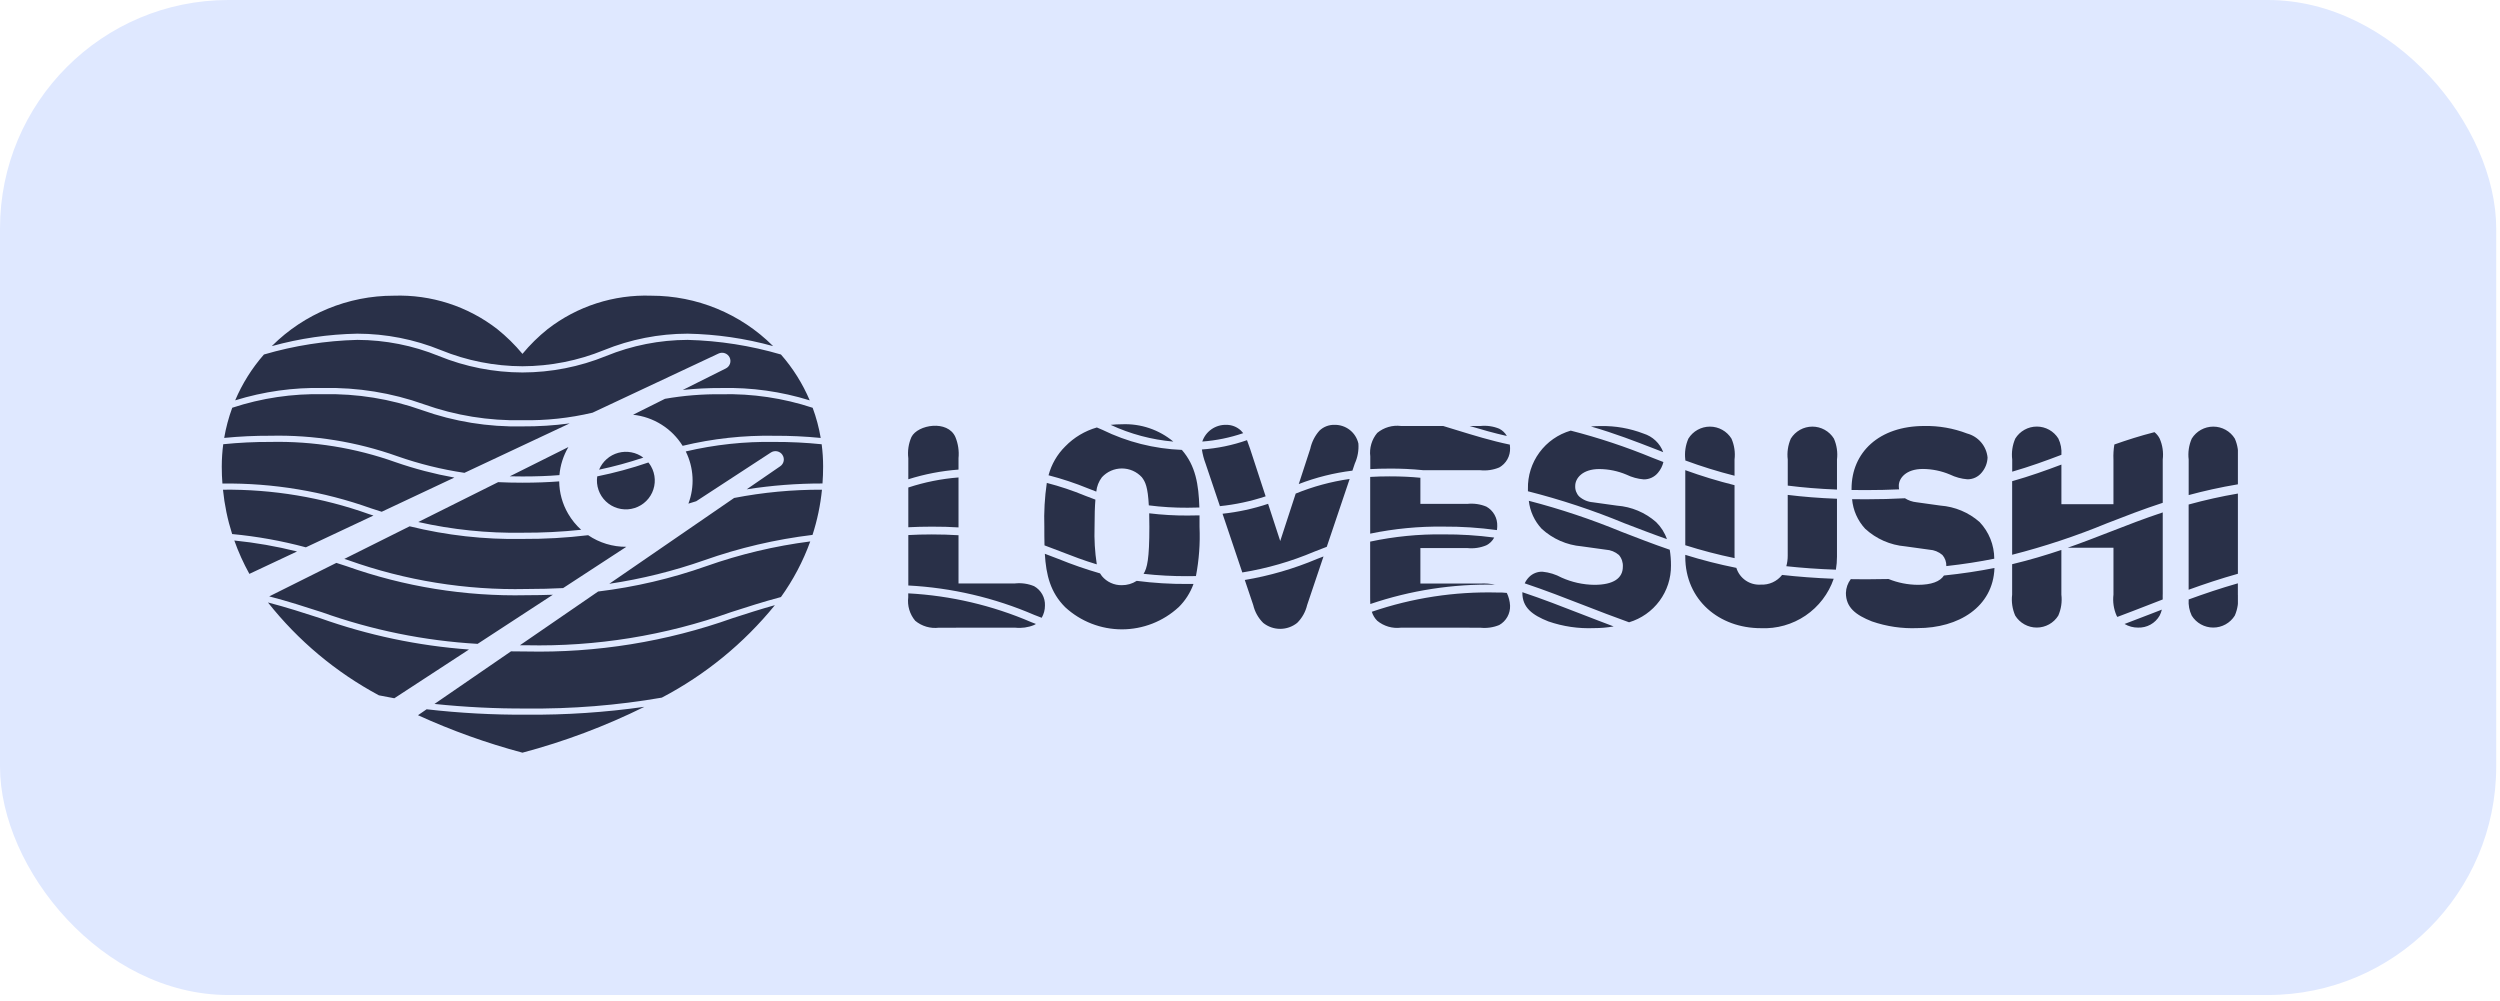
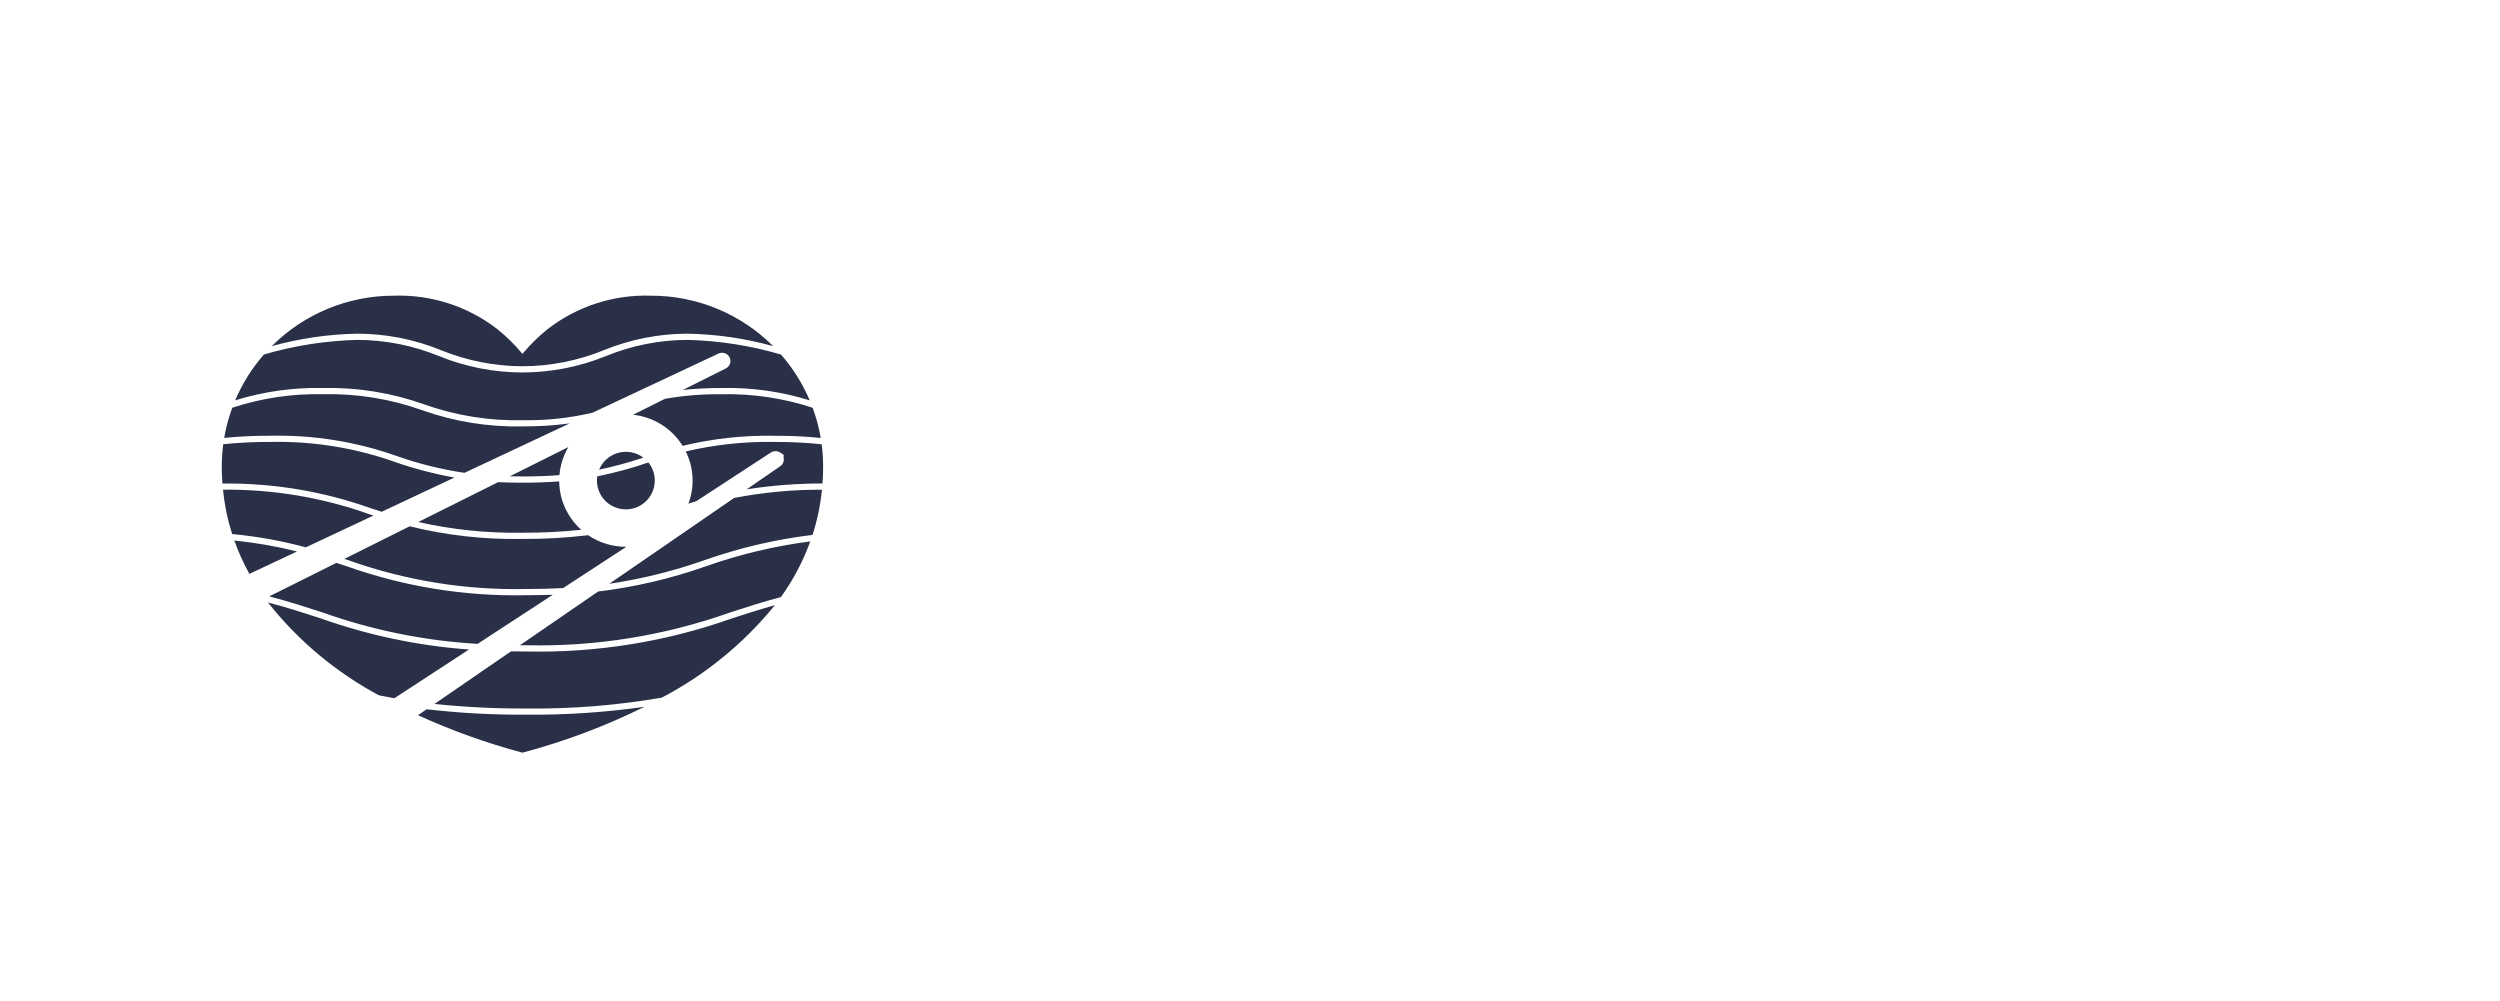
<svg xmlns="http://www.w3.org/2000/svg" width="372" height="149" viewBox="0 0 372 149" fill="none">
-   <rect width="371.436" height="148.059" rx="34" fill="#DFE8FF" />
  <g clip-path="url(#clip0_732_18826)">
-     <path fill-rule="evenodd" clip-rule="evenodd" d="M238.938 81.792C239.66 81.832 240.348 82.11 240.895 82.582C241.308 83.067 241.518 83.692 241.48 84.327C241.48 86.025 240.103 87.023 237.231 87.023C235.55 87.002 233.892 86.635 232.359 85.946C231.484 85.468 230.521 85.17 229.528 85.072C229.158 85.059 228.789 85.122 228.445 85.258C228.101 85.394 227.789 85.6 227.529 85.862C227.26 86.136 227.04 86.453 226.877 86.8C229.962 87.835 232.833 88.952 235.707 90.071C237.91 90.925 240.108 91.778 242.405 92.598C244.22 92.054 245.81 90.937 246.934 89.415C248.059 87.893 248.658 86.049 248.641 84.158C248.647 83.368 248.586 82.579 248.458 81.8C245.962 80.95 243.62 80.032 241.277 79.129C236.792 77.278 232.184 75.737 227.487 74.518C227.661 76.072 228.33 77.53 229.396 78.677C231.035 80.185 233.13 81.106 235.352 81.294L238.938 81.792ZM226.529 88.118V88.228C226.529 90.392 227.987 91.513 230.402 92.468C232.582 93.222 234.884 93.56 237.189 93.464C238.169 93.467 239.147 93.383 240.112 93.212C238.456 92.594 236.84 91.964 235.21 91.335C232.393 90.236 229.563 89.137 226.529 88.118ZM248.043 80.23C247.709 79.269 247.157 78.398 246.429 77.686C244.805 76.259 242.758 75.399 240.599 75.238L237.02 74.739C236.261 74.68 235.542 74.374 234.974 73.868C234.773 73.659 234.618 73.411 234.518 73.139C234.418 72.867 234.375 72.577 234.393 72.288C234.393 71.2 235.435 69.794 237.973 69.794C239.362 69.803 240.736 70.085 242.015 70.626C242.823 71.02 243.698 71.26 244.595 71.332C245.001 71.336 245.403 71.249 245.771 71.076C246.138 70.903 246.462 70.65 246.718 70.335C247.103 69.876 247.376 69.333 247.514 68.751L245.922 68.133C241.957 66.496 237.88 65.14 233.724 64.076C231.853 64.62 230.215 65.764 229.064 67.332C227.912 68.899 227.312 70.802 227.356 72.745C227.356 72.867 227.356 72.986 227.356 73.1C232.265 74.344 237.077 75.94 241.756 77.876C243.828 78.665 245.883 79.466 248.047 80.224L248.043 80.23ZM247.488 67.28C247.244 66.627 246.852 66.038 246.344 65.559C245.836 65.08 245.224 64.724 244.557 64.517C242.525 63.736 240.361 63.356 238.184 63.396C237.684 63.396 237.201 63.418 236.731 63.46C240.268 64.475 243.344 65.67 246.412 66.86L247.488 67.28ZM266.012 82.669C266.017 83.204 265.947 83.737 265.805 84.253C268.075 84.498 270.52 84.676 273.181 84.769C273.289 84.13 273.343 83.484 273.342 82.837V74.216C270.669 74.114 268.24 73.916 266.012 73.641V82.669ZM265.173 85.555C264.8 86.029 264.319 86.407 263.769 86.657C263.218 86.908 262.616 87.022 262.012 86.992C261.212 87.047 260.417 86.83 259.756 86.378C259.095 85.925 258.606 85.263 258.369 84.499C255.803 83.987 253.265 83.34 250.768 82.56V82.839C250.768 89.318 255.852 93.473 262.012 93.473C264.374 93.583 266.708 92.925 268.663 91.599C270.618 90.273 272.089 88.35 272.855 86.119C270.082 86.01 267.537 85.816 265.177 85.549L265.173 85.555ZM258.111 83.056C258.103 82.93 258.099 82.798 258.099 82.667V72.195C255.618 71.578 253.172 70.832 250.769 69.96V81.129C253.183 81.894 255.634 82.536 258.114 83.051L258.111 83.056ZM258.099 70.796V68.379C258.228 67.319 258.069 66.244 257.641 65.265C257.303 64.719 256.832 64.269 256.271 63.957C255.71 63.645 255.078 63.481 254.436 63.481C253.794 63.481 253.162 63.645 252.601 63.957C252.04 64.269 251.569 64.719 251.232 65.265C250.803 66.244 250.645 67.319 250.773 68.379V68.515C253.174 69.403 255.62 70.163 258.102 70.79L258.099 70.796ZM273.343 72.854V68.378C273.472 67.318 273.313 66.242 272.885 65.263C272.548 64.718 272.076 64.268 271.515 63.956C270.954 63.644 270.323 63.48 269.68 63.48C269.038 63.48 268.406 63.644 267.845 63.956C267.284 64.268 266.813 64.718 266.476 65.263C266.047 66.242 265.889 67.318 266.017 68.378V72.258C268.24 72.541 270.667 72.743 273.346 72.85L273.343 72.854ZM287.075 81.792C287.797 81.832 288.485 82.11 289.032 82.582C289.427 83.04 289.634 83.63 289.612 84.234C292.203 83.947 294.561 83.575 296.747 83.135C296.742 81.106 295.962 79.154 294.565 77.679C292.941 76.252 290.894 75.393 288.736 75.231L285.156 74.732C284.551 74.669 283.97 74.466 283.457 74.14C281.639 74.237 279.703 74.293 277.636 74.293C276.936 74.293 276.254 74.284 275.59 74.276C275.732 75.919 276.417 77.468 277.539 78.68C279.178 80.188 281.274 81.108 283.495 81.296L287.075 81.792ZM289.257 85.638C288.68 86.53 287.397 87.023 285.372 87.023C283.878 87.011 282.4 86.717 281.016 86.157C279.925 86.183 278.804 86.199 277.644 86.199C276.877 86.199 276.127 86.191 275.394 86.178C274.945 86.769 274.692 87.486 274.67 88.227C274.67 90.391 276.127 91.511 278.542 92.466C280.722 93.22 283.024 93.558 285.329 93.463C291.452 93.463 296.574 90.311 296.777 84.516C294.474 84.974 291.984 85.355 289.257 85.638ZM282.584 72.82C282.555 72.64 282.541 72.458 282.542 72.276C282.542 71.188 283.58 69.781 286.122 69.781C287.509 69.79 288.882 70.073 290.159 70.614C290.971 71.008 291.85 71.248 292.75 71.32C293.157 71.324 293.559 71.236 293.926 71.064C294.294 70.891 294.618 70.638 294.873 70.323C295.41 69.694 295.719 68.904 295.75 68.079C295.668 67.245 295.333 66.457 294.789 65.818C294.246 65.18 293.519 64.723 292.708 64.507C290.676 63.727 288.512 63.346 286.336 63.387C279.591 63.387 275.511 67.331 275.511 72.731V72.909C276.207 72.922 276.918 72.926 277.651 72.926C279.392 72.926 281.031 72.888 282.591 72.816L282.584 72.82ZM321.816 88.477V76.247C319.075 77.155 316.537 78.14 314 79.129C311.932 79.931 309.861 80.739 307.687 81.499H314.484V88.477C314.356 89.539 314.514 90.615 314.942 91.596C314.98 91.664 315.018 91.732 315.061 91.798C316.581 91.233 318.073 90.649 319.569 90.07C320.314 89.778 321.062 89.488 321.811 89.2C321.809 88.986 321.809 88.744 321.809 88.477H321.816ZM321.816 74.817V68.372C321.945 67.312 321.787 66.237 321.358 65.258C321.171 64.891 320.908 64.566 320.587 64.306C318.448 64.85 316.486 65.481 314.617 66.141C314.493 66.878 314.447 67.626 314.481 68.372V75.02H306.737V69.13C304.428 70.004 302.047 70.854 299.407 71.602V82.549C304.211 81.323 308.922 79.759 313.503 77.867C316.194 76.818 318.884 75.775 321.812 74.819L321.816 74.817ZM306.737 67.679C306.8 66.846 306.644 66.011 306.284 65.257C305.947 64.711 305.476 64.261 304.915 63.949C304.354 63.637 303.722 63.473 303.08 63.473C302.437 63.473 301.806 63.637 301.245 63.949C300.684 64.261 300.212 64.711 299.875 65.257C299.447 66.235 299.288 67.311 299.417 68.371V70.184C302.041 69.426 304.417 68.564 306.73 67.68L306.737 67.679ZM299.406 83.954V88.484C299.278 89.546 299.436 90.622 299.864 91.603C300.202 92.147 300.674 92.596 301.235 92.907C301.796 93.218 302.427 93.382 303.069 93.382C303.711 93.382 304.342 93.218 304.903 92.907C305.463 92.596 305.935 92.147 306.273 91.603C306.702 90.622 306.86 89.546 306.732 88.484V81.832C304.46 82.594 302.057 83.322 299.406 83.954ZM316.137 92.85C316.745 93.207 317.439 93.393 318.145 93.387C318.792 93.41 319.433 93.256 319.998 92.942C320.564 92.627 321.032 92.165 321.352 91.604C321.498 91.321 321.609 91.022 321.682 90.712L320.06 91.341C318.759 91.845 317.451 92.346 316.137 92.844V92.85ZM325.674 89.202C325.614 90.028 325.77 90.855 326.127 91.603C326.465 92.147 326.937 92.596 327.497 92.907C328.058 93.218 328.689 93.382 329.331 93.382C329.973 93.382 330.604 93.218 331.165 92.907C331.726 92.596 332.197 92.147 332.536 91.603C332.964 90.622 333.122 89.546 332.994 88.484V86.798C330.403 87.538 327.991 88.354 325.668 89.202H325.674ZM332.999 85.382V73.441C330.53 73.861 328.084 74.406 325.67 75.073V87.752C327.991 86.911 330.397 86.107 332.998 85.376L332.999 85.382ZM332.999 72.065V68.379C333.128 67.319 332.97 66.244 332.542 65.265C332.205 64.719 331.734 64.269 331.173 63.957C330.612 63.645 329.98 63.481 329.338 63.481C328.696 63.481 328.064 63.645 327.503 63.957C326.942 64.269 326.471 64.719 326.133 65.265C325.705 66.244 325.547 67.319 325.675 68.379V73.667C327.921 73.059 330.336 72.514 333.005 72.065H332.999Z" fill="#293048" />
-     <path fill-rule="evenodd" clip-rule="evenodd" d="M151.073 93.398C152.026 93.502 152.99 93.365 153.875 93.001C153.969 92.954 154.06 92.902 154.148 92.846L153.466 92.582C147.663 90.079 141.459 88.626 135.146 88.291V88.873C135.069 89.496 135.121 90.129 135.3 90.731C135.479 91.333 135.781 91.892 136.186 92.372C136.672 92.775 137.235 93.074 137.841 93.251C138.447 93.428 139.083 93.48 139.71 93.403L151.073 93.398ZM155.004 91.926C155.324 91.375 155.491 90.749 155.489 90.112C155.513 89.529 155.375 88.951 155.09 88.441C154.806 87.931 154.385 87.51 153.875 87.223C152.977 86.851 151.999 86.711 151.032 86.815H142.627V79.643C141.4 79.567 140.078 79.523 138.652 79.523C137.407 79.523 136.246 79.556 135.157 79.617V87.121C141.616 87.457 147.963 88.94 153.9 91.499L155.004 91.926ZM142.627 78.478V71.045C140.086 71.242 137.577 71.744 135.157 72.541V78.455C136.248 78.397 137.409 78.366 138.652 78.366C140.075 78.359 141.4 78.401 142.627 78.478ZM142.627 69.875V68.186C142.733 67.111 142.573 66.026 142.16 65.027C141.02 62.443 136.555 63.172 135.623 65.027C135.187 66.019 135.026 67.11 135.157 68.186V71.314C137.583 70.548 140.089 70.066 142.627 69.875ZM175.364 90.369C176.359 89.392 177.12 88.205 177.592 86.894C177.304 86.894 177.014 86.894 176.718 86.894C174.185 86.91 171.654 86.755 169.143 86.432C168.487 86.858 167.719 87.082 166.936 87.075C166.371 87.088 165.811 86.973 165.297 86.739C164.782 86.506 164.328 86.159 163.966 85.726C163.866 85.595 163.772 85.459 163.685 85.318C161.588 84.713 159.523 83.997 157.501 83.174L157.473 83.164C156.807 82.907 156.145 82.651 155.471 82.401C155.656 85.564 156.304 88.167 158.51 90.361C160.805 92.474 163.814 93.647 166.938 93.647C170.061 93.647 173.07 92.474 175.365 90.361L175.364 90.369ZM177.955 85.723C178.418 83.31 178.597 80.85 178.489 78.395C178.489 77.809 178.489 77.238 178.489 76.686C177.925 76.704 177.338 76.712 176.727 76.712C174.813 76.721 172.9 76.61 171 76.379C171.018 76.976 171.026 77.643 171.026 78.395C171.026 83.192 170.699 84.534 170.163 85.387C172.343 85.628 174.536 85.744 176.73 85.734C177.136 85.73 177.544 85.726 177.945 85.719L177.955 85.723ZM178.465 75.523C178.362 72.092 177.908 69.29 175.859 66.944C171.746 66.785 167.713 65.765 164.021 63.952L163.212 63.608C161.428 64.119 159.809 65.087 158.516 66.417C157.314 67.604 156.452 69.091 156.022 70.722C158.023 71.239 159.987 71.891 161.9 72.674C162.309 72.833 162.718 72.992 163.128 73.151C163.203 72.376 163.493 71.636 163.965 71.015C164.342 70.603 164.801 70.273 165.313 70.048C165.824 69.823 166.378 69.707 166.937 69.707C167.496 69.707 168.05 69.823 168.561 70.048C169.073 70.273 169.532 70.603 169.909 71.015C170.426 71.695 170.797 72.439 170.943 75.198C172.857 75.443 174.786 75.56 176.716 75.549C177.322 75.545 177.901 75.535 178.458 75.518L178.465 75.523ZM174.599 65.715C172.46 63.931 169.729 63.009 166.943 63.131C166.382 63.13 165.82 63.159 165.262 63.218C168.202 64.585 171.36 65.428 174.592 65.709L174.599 65.715ZM155.764 71.861C155.449 74.024 155.325 76.212 155.396 78.397C155.396 79.349 155.396 80.274 155.422 81.152C156.263 81.46 157.085 81.778 157.905 82.092L157.931 82.107C159.616 82.757 161.302 83.409 163.201 83.976C162.918 82.131 162.807 80.264 162.87 78.4C162.87 76.632 162.914 75.327 162.997 74.344C162.484 74.152 161.978 73.96 161.475 73.766C159.616 72.997 157.705 72.359 155.757 71.855L155.764 71.861ZM186.48 90.03C186.715 91.038 187.229 91.959 187.965 92.688C188.682 93.261 189.573 93.573 190.491 93.573C191.41 93.573 192.301 93.261 193.017 92.688C193.753 91.959 194.267 91.038 194.502 90.03L196.938 82.8L195.974 83.173C192.525 84.63 188.917 85.68 185.224 86.301L186.48 90.03ZM197.419 81.375L200.828 71.268C198.073 71.662 195.378 72.393 192.802 73.444L190.497 80.504L188.692 74.968C186.492 75.703 184.219 76.197 181.913 76.444L184.855 85.182C188.532 84.583 192.124 83.545 195.554 82.091C196.165 81.849 196.784 81.608 197.412 81.37L197.419 81.375ZM201.237 70.038L201.597 68.972C202.02 68.041 202.203 67.02 202.129 66.001C201.948 65.193 201.491 64.474 200.836 63.966C200.181 63.458 199.369 63.193 198.54 63.217C197.719 63.202 196.926 63.513 196.334 64.08C195.653 64.847 195.183 65.776 194.97 66.777L193.256 72.027C195.82 71.036 198.498 70.366 201.228 70.033L201.237 70.038ZM188.329 73.863L186.011 66.777C185.832 66.253 185.69 65.837 185.553 65.497C183.388 66.257 181.13 66.723 178.841 66.882C178.948 67.595 179.131 68.296 179.386 68.971L181.523 75.315C183.835 75.08 186.115 74.591 188.319 73.857L188.329 73.863ZM184.995 64.46C184.89 64.327 184.778 64.2 184.66 64.08C184.066 63.513 183.272 63.203 182.45 63.217C181.67 63.198 180.904 63.429 180.265 63.877C179.626 64.324 179.147 64.964 178.9 65.703C180.973 65.547 183.017 65.128 184.984 64.456L184.995 64.46ZM220.242 93.402C221.208 93.509 222.186 93.373 223.085 93.005C223.595 92.718 224.014 92.296 224.299 91.786C224.584 91.277 224.722 90.699 224.699 90.116C224.664 89.46 224.499 88.818 224.214 88.226C223.743 88.172 223.269 88.152 222.795 88.167C216.451 88.005 210.129 88.975 204.127 91.03C204.28 91.535 204.557 91.995 204.931 92.368C205.418 92.771 205.982 93.07 206.588 93.247C207.195 93.424 207.832 93.476 208.459 93.399L220.242 93.402ZM222.514 87.01C221.768 86.847 221.004 86.788 220.242 86.833H211.354V81.551H218.318C219.285 81.657 220.264 81.517 221.161 81.143C221.665 80.891 222.077 80.488 222.337 79.989C219.834 79.659 217.312 79.501 214.788 79.516C211.122 79.466 207.463 79.828 203.879 80.593V88.873C203.879 89.187 203.879 89.531 203.905 89.878C209.889 87.844 216.184 86.869 222.504 86.999L222.514 87.01ZM222.739 78.886C222.772 78.685 222.789 78.48 222.79 78.276C222.813 77.693 222.675 77.114 222.39 76.604C222.105 76.095 221.684 75.673 221.174 75.387C220.276 75.013 219.297 74.873 218.33 74.979H211.354V71.092C210 70.956 208.49 70.883 206.789 70.883C205.751 70.883 204.787 70.911 203.884 70.966V79.407C207.471 78.663 211.129 78.311 214.793 78.359C217.448 78.343 220.1 78.516 222.73 78.876L222.739 78.886ZM211.702 69.968H220.242C221.209 70.072 222.187 69.932 223.085 69.56C223.595 69.273 224.016 68.852 224.3 68.342C224.585 67.832 224.723 67.254 224.699 66.671C224.699 66.5 224.688 66.33 224.666 66.161C221.91 65.59 219.285 64.781 216.661 63.974C216.02 63.776 215.38 63.577 214.736 63.385H208.463C207.836 63.308 207.199 63.36 206.592 63.537C205.986 63.714 205.422 64.013 204.935 64.416C204.531 64.897 204.23 65.456 204.052 66.058C203.873 66.66 203.821 67.292 203.898 67.915V69.803C204.8 69.752 205.769 69.727 206.802 69.727C208.435 69.718 210.067 69.795 211.692 69.957L211.702 69.968ZM224.228 64.885C223.965 64.415 223.567 64.034 223.085 63.791C222.186 63.422 221.208 63.286 220.242 63.393H218.699C220.505 63.931 222.337 64.456 224.219 64.874L224.228 64.885Z" fill="#293048" />
-     <path fill-rule="evenodd" clip-rule="evenodd" d="M77.742 52.656C78.864 51.303 80.12 50.068 81.492 48.969C85.883 45.567 91.331 43.809 96.888 43.999C103.671 43.991 110.179 46.669 114.983 51.445L115.04 51.502C110.893 50.353 106.617 49.731 102.314 49.65C98.046 49.658 93.821 50.489 89.871 52.098C86.021 53.671 81.902 54.486 77.742 54.499C73.579 54.487 69.458 53.672 65.606 52.098C61.656 50.489 57.432 49.658 53.166 49.65C48.863 49.732 44.589 50.355 40.443 51.504L40.497 51.447C45.302 46.671 51.812 43.992 58.596 43.999C64.152 43.809 69.6 45.567 73.991 48.969C75.362 50.069 76.62 51.304 77.742 52.656ZM33 69.368V69.504C33 70.331 33.032 71.147 33.096 71.951C40.625 71.858 48.111 73.106 55.201 75.636C55.731 75.808 56.264 75.979 56.798 76.15L67.608 71.063C64.633 70.528 61.705 69.761 58.85 68.77C52.886 66.643 46.582 65.623 40.249 65.759C37.901 65.749 35.553 65.863 33.217 66.101C33.075 67.184 33.002 68.275 33 69.368ZM116.206 52.751C117.988 54.783 119.433 57.087 120.487 59.574C116.241 58.255 111.807 57.634 107.36 57.738C105.435 57.729 103.511 57.825 101.596 58.025L108.005 54.824C108.297 54.679 108.519 54.425 108.624 54.118C108.729 53.81 108.707 53.474 108.565 53.182C108.42 52.89 108.167 52.666 107.859 52.559C107.551 52.451 107.213 52.468 106.917 52.607L88.174 61.407C84.757 62.214 81.253 62.59 77.742 62.528C72.749 62.637 67.779 61.834 63.076 60.157C58.286 58.45 53.223 57.629 48.136 57.735H48.109C43.666 57.633 39.237 58.254 34.994 59.571C36.048 57.086 37.492 54.783 39.273 52.751C43.791 51.427 48.462 50.696 53.169 50.575C57.33 50.587 61.448 51.403 65.298 52.975C69.249 54.584 73.475 55.416 77.742 55.423C82.009 55.416 86.233 54.585 90.183 52.975C94.035 51.402 98.156 50.587 102.319 50.575C107.023 50.696 111.692 51.428 116.206 52.751ZM120.923 60.677C121.461 62.133 121.862 63.635 122.122 65.165C119.833 64.941 117.534 64.833 115.234 64.843C110.636 64.759 106.045 65.262 101.575 66.339C100.78 65.059 99.702 63.977 98.424 63.176C97.147 62.374 95.702 61.875 94.201 61.715L98.947 59.344C101.724 58.859 104.54 58.632 107.359 58.664C111.963 58.555 116.551 59.237 120.923 60.678V60.677ZM95.727 68.092C93.57 68.817 91.373 69.417 89.146 69.888C89.398 69.281 89.786 68.74 90.279 68.305C90.773 67.871 91.36 67.555 91.995 67.381C92.63 67.208 93.297 67.182 93.944 67.305C94.591 67.428 95.201 67.697 95.727 68.092ZM83.246 70.696C81.603 70.832 79.785 70.897 77.745 70.897C77.094 70.897 76.469 70.889 75.861 70.874L84.577 66.522C83.825 67.796 83.369 69.222 83.243 70.695L83.246 70.696ZM69.109 70.359C65.714 69.853 62.375 69.027 59.137 67.891C53.08 65.733 46.679 64.698 40.249 64.839C37.948 64.829 35.648 64.937 33.359 65.161C33.621 63.632 34.023 62.13 34.557 60.673C38.929 59.231 43.518 58.55 48.121 58.659C53.114 58.549 58.084 59.352 62.787 61.027C67.582 62.738 72.651 63.558 77.742 63.447C80.093 63.464 82.442 63.315 84.772 63.001L69.109 70.359ZM122.264 66.105C122.409 67.204 122.481 68.311 122.48 69.419C122.48 70.272 122.45 71.113 122.388 71.942C118.61 71.937 114.837 72.228 111.105 72.812L116.097 69.381C116.23 69.29 116.344 69.175 116.433 69.04C116.521 68.905 116.582 68.755 116.612 68.597C116.641 68.439 116.64 68.277 116.607 68.119C116.574 67.962 116.51 67.812 116.419 67.68V67.671C116.235 67.403 115.952 67.218 115.632 67.154C115.312 67.091 114.98 67.155 114.706 67.333L103.597 74.584C103.205 74.703 102.821 74.82 102.436 74.941C102.906 73.688 103.114 72.353 103.046 71.017C102.979 69.681 102.637 68.374 102.042 67.175C106.363 66.158 110.795 65.683 115.234 65.759C117.582 65.751 119.928 65.865 122.264 66.105ZM86.482 78.832C83.579 79.137 80.661 79.283 77.742 79.268C72.528 79.356 67.323 78.821 62.236 77.676L74.124 71.743C75.251 71.798 76.451 71.826 77.742 71.826C79.764 71.826 81.571 71.754 83.209 71.63C83.227 73.323 83.685 74.982 84.54 76.445C85.059 77.338 85.714 78.144 86.482 78.836V78.832ZM88.867 70.885C91.448 70.362 93.993 69.671 96.484 68.817C96.625 68.993 96.753 69.179 96.866 69.374C97.206 69.968 97.399 70.634 97.428 71.317C97.458 72.001 97.323 72.681 97.036 73.302C96.749 73.923 96.317 74.466 95.776 74.887C95.236 75.308 94.603 75.594 93.929 75.721C93.255 75.849 92.561 75.814 91.904 75.619C91.246 75.425 90.645 75.077 90.15 74.604C89.655 74.131 89.28 73.547 89.057 72.9C88.834 72.254 88.768 71.563 88.867 70.887V70.885ZM122.309 72.868C122.08 75.153 121.609 77.407 120.903 79.593C115.413 80.257 110.013 81.521 104.801 83.363C100.209 84.976 95.474 86.15 90.659 86.869L109.237 74.097C113.543 73.262 117.922 72.85 122.309 72.868ZM83.79 87.507C82.098 87.593 80.283 87.643 78.323 87.643C69.31 87.841 60.336 86.39 51.847 83.363L51.233 83.167L60.956 78.314C66.445 79.667 72.088 80.299 77.741 80.193C81.008 80.213 84.273 80.028 87.517 79.638C89.191 80.775 91.172 81.377 93.198 81.365L83.79 87.507ZM45.513 81.442C41.918 80.475 38.248 79.815 34.542 79.467C33.86 77.32 33.403 75.109 33.179 72.868C40.583 72.784 47.943 74.015 54.915 76.503L55.572 76.713L45.513 81.442ZM120.567 80.564C119.5 83.51 118.032 86.295 116.204 88.841C113.558 89.546 111.149 90.321 108.74 91.1C98.99 94.575 88.683 96.241 78.331 96.015C78.004 96.015 77.684 96.015 77.365 96.015L89.001 88.017C94.486 87.352 99.882 86.088 105.091 84.247C110.104 82.475 115.292 81.24 120.567 80.564ZM71.067 95.807C63.161 95.349 55.361 93.764 47.904 91.1C45.38 90.284 42.859 89.468 40.062 88.743L50.05 83.758C50.553 83.919 51.053 84.081 51.55 84.243C60.132 87.3 69.203 88.766 78.315 88.568C79.702 88.568 81.012 88.542 82.263 88.499L71.067 95.807ZM37.106 85.39C36.224 83.799 35.475 82.14 34.865 80.427C38.013 80.746 41.133 81.291 44.201 82.059L37.11 85.392L37.106 85.39ZM115.306 90.045C110.692 95.725 104.967 100.407 98.479 103.808C91.824 104.96 85.077 105.501 78.323 105.427C73.757 105.448 69.192 105.221 64.65 104.747L76.035 96.921C76.778 96.936 77.535 96.942 78.325 96.942C88.775 97.169 99.18 95.488 109.024 91.98C111.07 91.319 113.115 90.658 115.306 90.046V90.045ZM58.675 103.901C57.888 103.765 57.124 103.616 56.38 103.464C49.985 100.036 44.365 95.332 39.87 89.646C42.634 90.367 45.128 91.172 47.622 91.98C54.764 94.528 62.218 96.098 69.783 96.648L58.675 103.901ZM95.877 105.179C90.076 108.052 84.001 110.336 77.742 111.999C72.414 110.576 67.214 108.711 62.197 106.423L63.481 105.541C68.406 106.105 73.361 106.374 78.318 106.346C84.19 106.393 90.058 106.003 95.872 105.176L95.877 105.179Z" fill="#293048" />
+     <path fill-rule="evenodd" clip-rule="evenodd" d="M77.742 52.656C78.864 51.303 80.12 50.068 81.492 48.969C85.883 45.567 91.331 43.809 96.888 43.999C103.671 43.991 110.179 46.669 114.983 51.445L115.04 51.502C110.893 50.353 106.617 49.731 102.314 49.65C98.046 49.658 93.821 50.489 89.871 52.098C86.021 53.671 81.902 54.486 77.742 54.499C73.579 54.487 69.458 53.672 65.606 52.098C61.656 50.489 57.432 49.658 53.166 49.65C48.863 49.732 44.589 50.355 40.443 51.504L40.497 51.447C45.302 46.671 51.812 43.992 58.596 43.999C64.152 43.809 69.6 45.567 73.991 48.969C75.362 50.069 76.62 51.304 77.742 52.656ZM33 69.368V69.504C33 70.331 33.032 71.147 33.096 71.951C40.625 71.858 48.111 73.106 55.201 75.636C55.731 75.808 56.264 75.979 56.798 76.15L67.608 71.063C64.633 70.528 61.705 69.761 58.85 68.77C52.886 66.643 46.582 65.623 40.249 65.759C37.901 65.749 35.553 65.863 33.217 66.101C33.075 67.184 33.002 68.275 33 69.368ZM116.206 52.751C117.988 54.783 119.433 57.087 120.487 59.574C116.241 58.255 111.807 57.634 107.36 57.738C105.435 57.729 103.511 57.825 101.596 58.025L108.005 54.824C108.297 54.679 108.519 54.425 108.624 54.118C108.729 53.81 108.707 53.474 108.565 53.182C108.42 52.89 108.167 52.666 107.859 52.559C107.551 52.451 107.213 52.468 106.917 52.607L88.174 61.407C84.757 62.214 81.253 62.59 77.742 62.528C72.749 62.637 67.779 61.834 63.076 60.157C58.286 58.45 53.223 57.629 48.136 57.735H48.109C43.666 57.633 39.237 58.254 34.994 59.571C36.048 57.086 37.492 54.783 39.273 52.751C43.791 51.427 48.462 50.696 53.169 50.575C57.33 50.587 61.448 51.403 65.298 52.975C69.249 54.584 73.475 55.416 77.742 55.423C82.009 55.416 86.233 54.585 90.183 52.975C94.035 51.402 98.156 50.587 102.319 50.575C107.023 50.696 111.692 51.428 116.206 52.751ZM120.923 60.677C121.461 62.133 121.862 63.635 122.122 65.165C119.833 64.941 117.534 64.833 115.234 64.843C110.636 64.759 106.045 65.262 101.575 66.339C100.78 65.059 99.702 63.977 98.424 63.176C97.147 62.374 95.702 61.875 94.201 61.715L98.947 59.344C101.724 58.859 104.54 58.632 107.359 58.664C111.963 58.555 116.551 59.237 120.923 60.678V60.677ZM95.727 68.092C93.57 68.817 91.373 69.417 89.146 69.888C89.398 69.281 89.786 68.74 90.279 68.305C90.773 67.871 91.36 67.555 91.995 67.381C92.63 67.208 93.297 67.182 93.944 67.305C94.591 67.428 95.201 67.697 95.727 68.092ZM83.246 70.696C81.603 70.832 79.785 70.897 77.745 70.897C77.094 70.897 76.469 70.889 75.861 70.874L84.577 66.522C83.825 67.796 83.369 69.222 83.243 70.695L83.246 70.696ZM69.109 70.359C65.714 69.853 62.375 69.027 59.137 67.891C53.08 65.733 46.679 64.698 40.249 64.839C37.948 64.829 35.648 64.937 33.359 65.161C33.621 63.632 34.023 62.13 34.557 60.673C38.929 59.231 43.518 58.55 48.121 58.659C53.114 58.549 58.084 59.352 62.787 61.027C67.582 62.738 72.651 63.558 77.742 63.447C80.093 63.464 82.442 63.315 84.772 63.001L69.109 70.359ZM122.264 66.105C122.409 67.204 122.481 68.311 122.48 69.419C122.48 70.272 122.45 71.113 122.388 71.942C118.61 71.937 114.837 72.228 111.105 72.812L116.097 69.381C116.23 69.29 116.344 69.175 116.433 69.04C116.521 68.905 116.582 68.755 116.612 68.597C116.641 68.439 116.64 68.277 116.607 68.119V67.671C116.235 67.403 115.952 67.218 115.632 67.154C115.312 67.091 114.98 67.155 114.706 67.333L103.597 74.584C103.205 74.703 102.821 74.82 102.436 74.941C102.906 73.688 103.114 72.353 103.046 71.017C102.979 69.681 102.637 68.374 102.042 67.175C106.363 66.158 110.795 65.683 115.234 65.759C117.582 65.751 119.928 65.865 122.264 66.105ZM86.482 78.832C83.579 79.137 80.661 79.283 77.742 79.268C72.528 79.356 67.323 78.821 62.236 77.676L74.124 71.743C75.251 71.798 76.451 71.826 77.742 71.826C79.764 71.826 81.571 71.754 83.209 71.63C83.227 73.323 83.685 74.982 84.54 76.445C85.059 77.338 85.714 78.144 86.482 78.836V78.832ZM88.867 70.885C91.448 70.362 93.993 69.671 96.484 68.817C96.625 68.993 96.753 69.179 96.866 69.374C97.206 69.968 97.399 70.634 97.428 71.317C97.458 72.001 97.323 72.681 97.036 73.302C96.749 73.923 96.317 74.466 95.776 74.887C95.236 75.308 94.603 75.594 93.929 75.721C93.255 75.849 92.561 75.814 91.904 75.619C91.246 75.425 90.645 75.077 90.15 74.604C89.655 74.131 89.28 73.547 89.057 72.9C88.834 72.254 88.768 71.563 88.867 70.887V70.885ZM122.309 72.868C122.08 75.153 121.609 77.407 120.903 79.593C115.413 80.257 110.013 81.521 104.801 83.363C100.209 84.976 95.474 86.15 90.659 86.869L109.237 74.097C113.543 73.262 117.922 72.85 122.309 72.868ZM83.79 87.507C82.098 87.593 80.283 87.643 78.323 87.643C69.31 87.841 60.336 86.39 51.847 83.363L51.233 83.167L60.956 78.314C66.445 79.667 72.088 80.299 77.741 80.193C81.008 80.213 84.273 80.028 87.517 79.638C89.191 80.775 91.172 81.377 93.198 81.365L83.79 87.507ZM45.513 81.442C41.918 80.475 38.248 79.815 34.542 79.467C33.86 77.32 33.403 75.109 33.179 72.868C40.583 72.784 47.943 74.015 54.915 76.503L55.572 76.713L45.513 81.442ZM120.567 80.564C119.5 83.51 118.032 86.295 116.204 88.841C113.558 89.546 111.149 90.321 108.74 91.1C98.99 94.575 88.683 96.241 78.331 96.015C78.004 96.015 77.684 96.015 77.365 96.015L89.001 88.017C94.486 87.352 99.882 86.088 105.091 84.247C110.104 82.475 115.292 81.24 120.567 80.564ZM71.067 95.807C63.161 95.349 55.361 93.764 47.904 91.1C45.38 90.284 42.859 89.468 40.062 88.743L50.05 83.758C50.553 83.919 51.053 84.081 51.55 84.243C60.132 87.3 69.203 88.766 78.315 88.568C79.702 88.568 81.012 88.542 82.263 88.499L71.067 95.807ZM37.106 85.39C36.224 83.799 35.475 82.14 34.865 80.427C38.013 80.746 41.133 81.291 44.201 82.059L37.11 85.392L37.106 85.39ZM115.306 90.045C110.692 95.725 104.967 100.407 98.479 103.808C91.824 104.96 85.077 105.501 78.323 105.427C73.757 105.448 69.192 105.221 64.65 104.747L76.035 96.921C76.778 96.936 77.535 96.942 78.325 96.942C88.775 97.169 99.18 95.488 109.024 91.98C111.07 91.319 113.115 90.658 115.306 90.046V90.045ZM58.675 103.901C57.888 103.765 57.124 103.616 56.38 103.464C49.985 100.036 44.365 95.332 39.87 89.646C42.634 90.367 45.128 91.172 47.622 91.98C54.764 94.528 62.218 96.098 69.783 96.648L58.675 103.901ZM95.877 105.179C90.076 108.052 84.001 110.336 77.742 111.999C72.414 110.576 67.214 108.711 62.197 106.423L63.481 105.541C68.406 106.105 73.361 106.374 78.318 106.346C84.19 106.393 90.058 106.003 95.872 105.176L95.877 105.179Z" fill="#293048" />
  </g>
  <defs>
    <clipPath id="clip0_732_18826">
      <rect width="300" height="68" fill="white" transform="translate(33 44)" />
    </clipPath>
  </defs>
</svg>